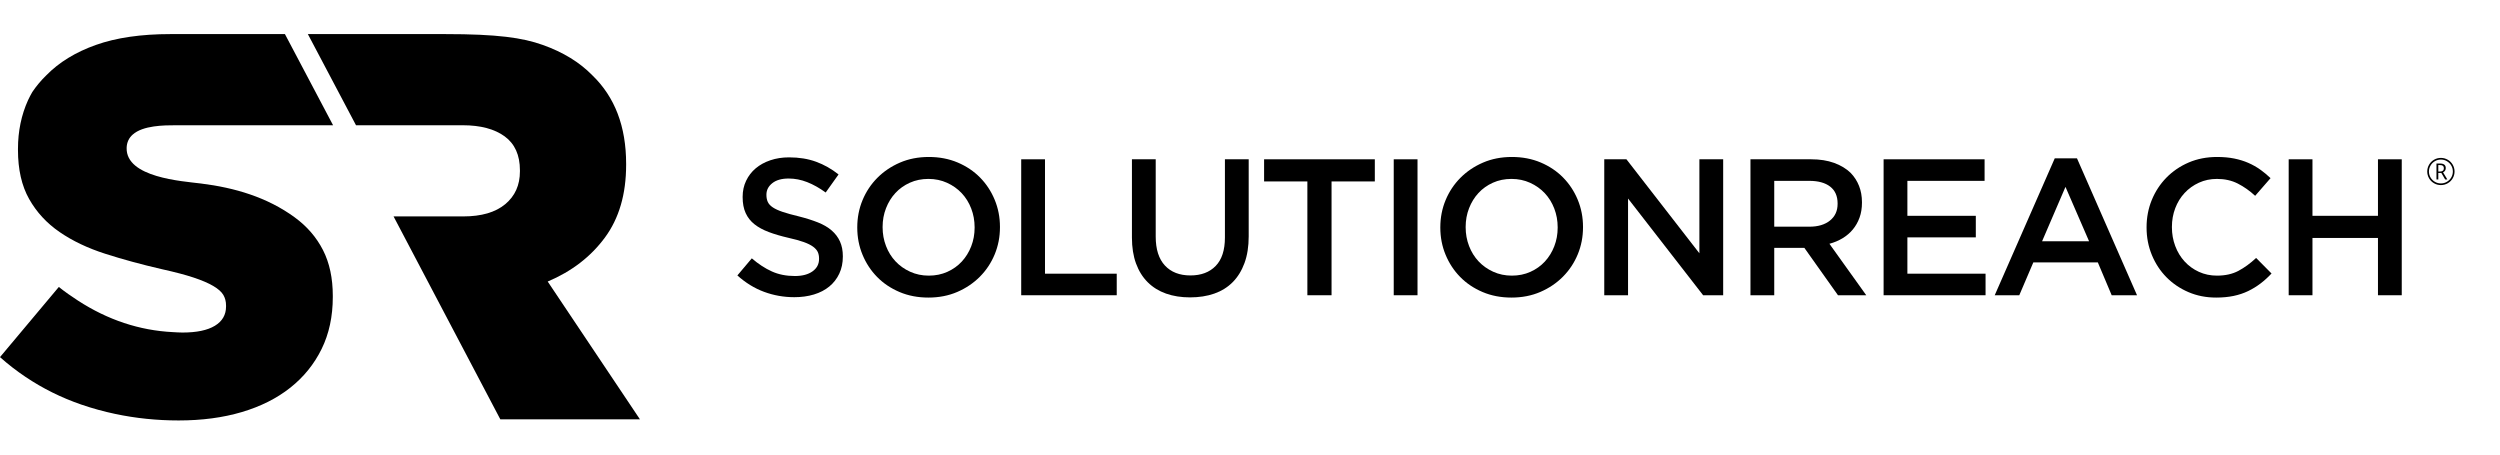
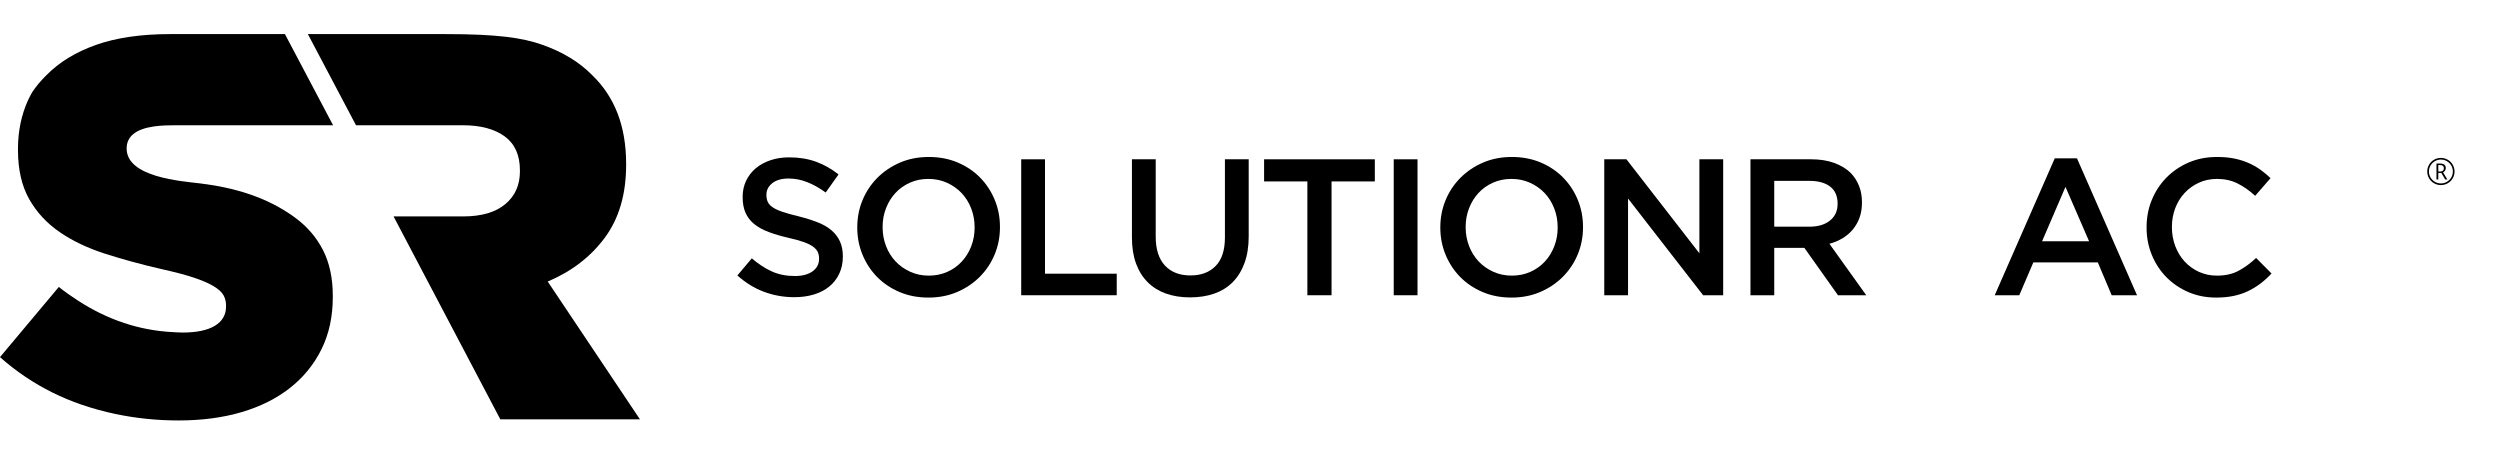
<svg xmlns="http://www.w3.org/2000/svg" width="825" height="150" viewBox="0 0 825 150" fill="none">
  <path fill-rule="evenodd" clip-rule="evenodd" d="M180.743 92.907C188.651 89.567 194.941 84.73 199.614 78.401C204.289 72.076 206.624 64.076 206.624 54.406V54.048C206.624 41.754 202.91 32.021 195.481 24.859C191.285 20.561 185.834 17.22 179.124 14.832C172.411 12.443 164.207 11.25 146.812 11.25H101.592L117.484 41.334H122.186H152.702C158.572 41.334 163.186 42.56 166.542 45.004C169.895 47.453 171.575 51.182 171.575 56.196V56.553C171.575 61.094 169.957 64.701 166.721 67.388C163.486 70.074 158.871 71.417 152.882 71.417H129.874L165.11 138.384H211.183L180.743 92.907Z" fill="black" />
  <path fill-rule="evenodd" clip-rule="evenodd" d="M97.241 71.717C88.158 65.072 77.407 61.933 66.331 60.559C60.117 59.787 41.529 58.584 41.791 48.801C41.841 46.902 42.592 45.486 43.77 44.43C47.184 41.365 54.184 41.334 58.057 41.334H80.885H104.773H106.446H109.917L99.254 21.147L94.025 11.25H56.258C46.553 11.25 38.347 12.443 31.636 14.831C24.925 17.219 19.474 20.56 15.278 24.858C13.532 26.543 12.009 28.382 10.672 30.35C10.175 31.235 9.681 32.122 9.258 33.054C7.039 37.939 5.931 43.302 5.931 49.142V49.498C5.931 55.934 7.16 61.328 9.617 65.676C12.072 70.027 15.428 73.662 19.682 76.581C23.933 79.501 28.939 81.885 34.691 83.73C40.443 85.578 46.672 87.276 53.385 88.823C57.698 89.778 61.204 90.701 63.899 91.597C65.222 92.036 66.411 92.482 67.475 92.935C68.579 93.405 69.546 93.882 70.369 94.367C71.988 95.322 73.095 96.303 73.695 97.315C74.294 98.329 74.593 99.493 74.593 100.802V101.157C74.593 103.9 73.363 106.018 70.91 107.505C68.451 108.995 64.888 109.739 60.215 109.739C59.163 109.739 58.128 109.655 57.087 109.604C46.031 109.053 35.571 105.583 25.705 99.182C23.584 97.805 21.478 96.343 19.412 94.696L0 117.848C2.661 120.229 5.47 122.391 8.405 124.365C14.057 128.168 20.206 131.232 26.872 133.525C30.517 134.778 34.24 135.797 38.032 136.599C44.775 138.026 51.748 138.75 58.955 138.75C66.623 138.75 73.574 137.825 79.807 135.979C86.036 134.131 91.37 131.451 95.805 127.934C100.236 124.42 103.681 120.158 106.138 115.153C108.593 110.151 109.824 104.428 109.824 97.994V97.634C109.824 91.798 108.746 86.762 106.589 82.531C104.431 78.3 101.314 74.696 97.241 71.717Z" fill="black" />
  <path fill-rule="evenodd" clip-rule="evenodd" d="M262.12 98.072C258.646 98.072 255.322 97.484 252.149 96.309C248.975 95.135 246.038 93.33 243.335 90.894L248.095 85.254C250.282 87.135 252.491 88.577 254.721 89.58C256.951 90.585 259.481 91.087 262.312 91.087C264.757 91.087 266.697 90.574 268.134 89.549C269.57 88.522 270.288 87.157 270.288 85.446V85.319C270.288 84.507 270.149 83.792 269.87 83.172C269.591 82.553 269.074 81.965 268.322 81.409C267.568 80.854 266.537 80.341 265.226 79.871C263.915 79.402 262.206 78.932 260.099 78.461C257.69 77.906 255.552 77.275 253.681 76.57C251.812 75.865 250.242 75.011 248.975 74.007C247.705 73.004 246.737 71.775 246.072 70.321C245.404 68.87 245.072 67.116 245.072 65.066V64.938C245.072 63.015 245.454 61.253 246.22 59.651C246.986 58.049 248.038 56.681 249.378 55.549C250.718 54.417 252.328 53.53 254.213 52.89C256.095 52.248 258.152 51.928 260.382 51.928C263.684 51.928 266.654 52.408 269.292 53.37C271.929 54.331 274.406 55.73 276.721 57.567L272.476 63.528C270.418 62.033 268.381 60.89 266.365 60.099C264.349 59.309 262.312 58.913 260.254 58.913C257.937 58.913 256.136 59.426 254.851 60.452C253.564 61.477 252.921 62.738 252.921 64.233V64.361C252.921 65.216 253.07 65.975 253.371 66.636C253.671 67.3 254.22 67.898 255.016 68.43C255.811 68.965 256.907 69.468 258.305 69.937C259.702 70.407 261.476 70.899 263.626 71.41C265.991 72.01 268.088 72.671 269.914 73.398C271.741 74.124 273.256 75.011 274.46 76.058C275.665 77.105 276.577 78.323 277.201 79.711C277.825 81.1 278.138 82.713 278.138 84.549V84.677C278.138 86.772 277.743 88.651 276.957 90.318C276.168 91.984 275.074 93.394 273.67 94.548C272.268 95.701 270.581 96.577 268.611 97.175C266.641 97.773 264.477 98.072 262.12 98.072Z" fill="black" />
  <path fill-rule="evenodd" clip-rule="evenodd" d="M306.378 98.2C302.905 98.2 299.73 97.591 296.857 96.373C293.983 95.155 291.518 93.501 289.459 91.407C287.4 89.313 285.793 86.868 284.634 84.069C283.477 81.27 282.898 78.29 282.898 75.127V75C282.898 71.839 283.477 68.858 284.634 66.059C285.793 63.261 287.422 60.803 289.524 58.689C291.624 56.574 294.112 54.898 296.985 53.658C299.859 52.42 303.033 51.8 306.506 51.8C309.98 51.8 313.153 52.408 316.027 53.625C318.9 54.844 321.367 56.499 323.425 58.593C325.484 60.687 327.092 63.133 328.25 65.931C329.408 68.729 329.987 71.71 329.987 74.871V75C329.987 78.162 329.408 81.142 328.25 83.941C327.092 86.739 325.462 89.196 323.36 91.311C321.258 93.426 318.771 95.103 315.899 96.342C313.025 97.581 309.852 98.2 306.378 98.2ZM306.506 90.959C308.727 90.959 310.767 90.542 312.623 89.708C314.481 88.875 316.071 87.743 317.395 86.312C318.719 84.88 319.755 83.203 320.502 81.28C321.25 79.357 321.624 77.307 321.624 75.127V75C321.624 72.82 321.25 70.76 320.502 68.814C319.755 66.871 318.708 65.183 317.363 63.752C316.018 62.321 314.406 61.178 312.527 60.323C310.648 59.469 308.598 59.041 306.378 59.041C304.156 59.041 302.117 59.458 300.261 60.291C298.403 61.125 296.811 62.257 295.487 63.688C294.164 65.119 293.129 66.796 292.382 68.718C291.634 70.641 291.26 72.693 291.26 74.871V75C291.26 77.179 291.634 79.241 292.382 81.184C293.129 83.129 294.175 84.817 295.521 86.248C296.865 87.679 298.477 88.822 300.357 89.676C302.236 90.531 304.285 90.959 306.506 90.959Z" fill="black" />
  <path fill-rule="evenodd" clip-rule="evenodd" d="M336.999 52.568H344.847V90.317H368.521V97.431H336.999V52.568Z" fill="black" />
  <path fill-rule="evenodd" clip-rule="evenodd" d="M392.708 98.136C389.791 98.136 387.153 97.719 384.795 96.887C382.436 96.053 380.421 94.803 378.747 93.137C377.075 91.471 375.789 89.41 374.888 86.953C373.988 84.496 373.538 81.644 373.538 78.396V52.568H381.385V78.076C381.385 82.263 382.398 85.446 384.426 87.626C386.453 89.804 389.256 90.894 392.836 90.894C396.372 90.894 399.154 89.847 401.181 87.753C403.209 85.66 404.224 82.542 404.224 78.396V52.568H412.07V78.012C412.07 81.344 411.609 84.271 410.688 86.792C409.765 89.314 408.469 91.418 406.796 93.105C405.123 94.794 403.097 96.053 400.717 96.887C398.336 97.719 395.667 98.136 392.708 98.136Z" fill="black" />
  <path fill-rule="evenodd" clip-rule="evenodd" d="M431.434 59.874H417.152V52.568H453.691V59.874H439.41V97.431H431.434V59.874Z" fill="black" />
  <path fill-rule="evenodd" clip-rule="evenodd" d="M459.931 97.432H467.779V52.569H459.931V97.432Z" fill="black" />
  <path fill-rule="evenodd" clip-rule="evenodd" d="M498.786 98.2C495.312 98.2 492.137 97.591 489.265 96.373C486.391 95.155 483.925 93.501 481.867 91.407C479.808 89.313 478.201 86.868 477.042 84.069C475.884 81.27 475.305 78.29 475.305 75.127V75C475.305 71.839 475.884 68.858 477.042 66.059C478.201 63.261 479.83 60.803 481.931 58.689C484.031 56.574 486.519 54.898 489.393 53.658C492.266 52.42 495.441 51.8 498.913 51.8C502.388 51.8 505.56 52.408 508.435 53.625C511.308 54.844 513.775 56.499 515.832 58.593C517.892 60.687 519.5 63.133 520.658 65.931C521.816 68.729 522.395 71.71 522.395 74.871V75C522.395 78.162 521.816 81.142 520.658 83.941C519.5 86.739 517.869 89.196 515.767 91.311C513.666 93.426 511.178 95.103 508.306 96.342C505.432 97.581 502.259 98.2 498.786 98.2ZM498.913 90.959C501.134 90.959 503.174 90.542 505.031 89.708C506.889 88.875 508.479 87.743 509.802 86.312C511.126 84.88 512.163 83.203 512.91 81.28C513.658 79.357 514.032 77.307 514.032 75.127V75C514.032 72.82 513.658 70.76 512.91 68.814C512.163 66.871 511.115 65.183 509.771 63.752C508.426 62.321 506.813 61.178 504.934 60.323C503.056 59.469 501.005 59.041 498.786 59.041C496.563 59.041 494.525 59.458 492.668 60.291C490.81 61.125 489.219 62.257 487.895 63.688C486.572 65.119 485.536 66.796 484.789 68.718C484.041 70.641 483.667 72.693 483.667 74.871V75C483.667 77.179 484.041 79.241 484.789 81.184C485.536 83.129 486.582 84.817 487.928 86.248C489.272 87.679 490.884 88.822 492.764 89.676C494.643 90.531 496.693 90.959 498.913 90.959Z" fill="black" />
  <path fill-rule="evenodd" clip-rule="evenodd" d="M529.406 52.568H536.725L560.799 83.587V52.568H568.647V97.431H562.034L537.254 65.514V97.431H529.406V52.568Z" fill="black" />
  <path fill-rule="evenodd" clip-rule="evenodd" d="M577.652 52.568H597.722C600.554 52.568 603.063 52.964 605.25 53.753C607.437 54.545 609.259 55.645 610.718 57.054C611.917 58.294 612.841 59.724 613.483 61.349C614.128 62.973 614.449 64.767 614.449 66.731V66.86C614.449 68.698 614.18 70.352 613.644 71.827C613.108 73.301 612.368 74.605 611.426 75.736C610.482 76.869 609.355 77.829 608.048 78.621C606.739 79.412 605.292 80.021 603.706 80.447L615.864 97.431H606.535L595.437 81.793H595.309H585.5V97.431H577.652V52.568ZM597.116 74.807C599.954 74.807 602.213 74.132 603.891 72.78C605.569 71.429 606.408 69.594 606.408 67.278V67.148C606.408 64.703 605.59 62.847 603.955 61.581C602.32 60.315 600.019 59.682 597.051 59.682H585.5V74.807H597.116Z" fill="black" />
-   <path fill-rule="evenodd" clip-rule="evenodd" d="M621.589 52.568H654.912V59.682H629.437V71.218H652.017V78.332H629.437V90.317H655.233V97.431H621.589V52.568Z" fill="black" />
  <path fill-rule="evenodd" clip-rule="evenodd" d="M678.07 52.247H685.404L705.218 97.431H696.855L692.287 86.599H670.995L666.363 97.431H658.257L678.07 52.247ZM689.393 79.615L681.609 61.669L673.889 79.615H689.393Z" fill="black" />
  <path fill-rule="evenodd" clip-rule="evenodd" d="M731.335 98.2C728.034 98.2 724.988 97.601 722.201 96.406C719.413 95.21 716.995 93.576 714.945 91.503C712.894 89.431 711.287 86.984 710.119 84.165C708.953 81.344 708.37 78.332 708.37 75.127V75C708.37 71.795 708.942 68.794 710.088 65.995C711.232 63.197 712.841 60.74 714.912 58.624C716.983 56.511 719.434 54.844 722.265 53.625C725.095 52.408 728.226 51.8 731.657 51.8C733.716 51.8 735.591 51.971 737.286 52.311C738.98 52.655 740.534 53.135 741.949 53.754C743.366 54.374 744.673 55.112 745.874 55.965C747.074 56.821 748.21 57.76 749.283 58.785L744.202 64.618C742.4 62.951 740.492 61.605 738.476 60.58C736.46 59.554 734.166 59.041 731.593 59.041C729.449 59.041 727.465 59.458 725.641 60.291C723.819 61.125 722.243 62.257 720.914 63.688C719.584 65.119 718.555 66.796 717.826 68.718C717.096 70.641 716.732 72.693 716.732 74.871V75C716.732 77.179 717.096 79.241 717.826 81.184C718.555 83.129 719.584 84.827 720.914 86.279C722.243 87.733 723.819 88.875 725.641 89.708C727.465 90.542 729.449 90.959 731.593 90.959C734.337 90.959 736.697 90.436 738.669 89.389C740.642 88.342 742.594 86.921 744.524 85.126L749.605 90.254C748.447 91.493 747.235 92.592 745.97 93.554C744.705 94.515 743.344 95.349 741.886 96.053C740.427 96.758 738.83 97.293 737.094 97.656C735.356 98.018 733.436 98.2 731.335 98.2Z" fill="black" />
-   <path fill-rule="evenodd" clip-rule="evenodd" d="M755.266 52.568H763.113V71.218H784.728V52.568H792.576V97.431H784.728V78.525H763.113V97.431H755.266V52.568Z" fill="black" />
  <path fill-rule="evenodd" clip-rule="evenodd" d="M800.99 56.595C800.99 55.8 801.189 55.053 801.588 54.357C801.988 53.661 802.538 53.111 803.236 52.709C803.936 52.308 804.688 52.106 805.495 52.106C806.293 52.106 807.042 52.306 807.742 52.704C808.44 53.101 808.991 53.649 809.395 54.344C809.798 55.041 810 55.792 810 56.595C810 57.379 809.807 58.115 809.419 58.804C809.032 59.492 808.489 60.043 807.789 60.457C807.091 60.871 806.326 61.078 805.495 61.078C804.668 61.078 803.905 60.872 803.207 60.46C802.507 60.048 801.963 59.498 801.574 58.81C801.185 58.121 800.99 57.383 800.99 56.595ZM801.547 56.595C801.547 57.303 801.723 57.959 802.077 58.562C802.431 59.165 802.911 59.644 803.518 59.998C804.125 60.351 804.784 60.529 805.495 60.529C806.205 60.529 806.863 60.352 807.469 60C808.074 59.648 808.554 59.17 808.909 58.565C809.265 57.96 809.443 57.303 809.443 56.595C809.443 55.903 809.273 55.256 808.931 54.655C808.589 54.054 808.112 53.571 807.499 53.205C806.886 52.839 806.218 52.655 805.495 52.655C804.792 52.655 804.136 52.832 803.527 53.184C802.918 53.536 802.435 54.019 802.08 54.631C801.724 55.245 801.547 55.899 801.547 56.595ZM807.101 55.479C807.101 55.794 807.023 56.071 806.87 56.311C806.716 56.552 806.496 56.74 806.208 56.876L807.628 59.221H806.903L805.644 57.072H804.639V59.221H804.033V53.969H805.297C805.868 53.969 806.311 54.092 806.627 54.339C806.943 54.585 807.101 54.966 807.101 55.479ZM804.639 56.595H805.309C805.672 56.595 805.958 56.503 806.166 56.318C806.374 56.133 806.478 55.862 806.478 55.509C806.478 54.825 806.084 54.482 805.297 54.482H804.639V56.595Z" fill="black" />
</svg>